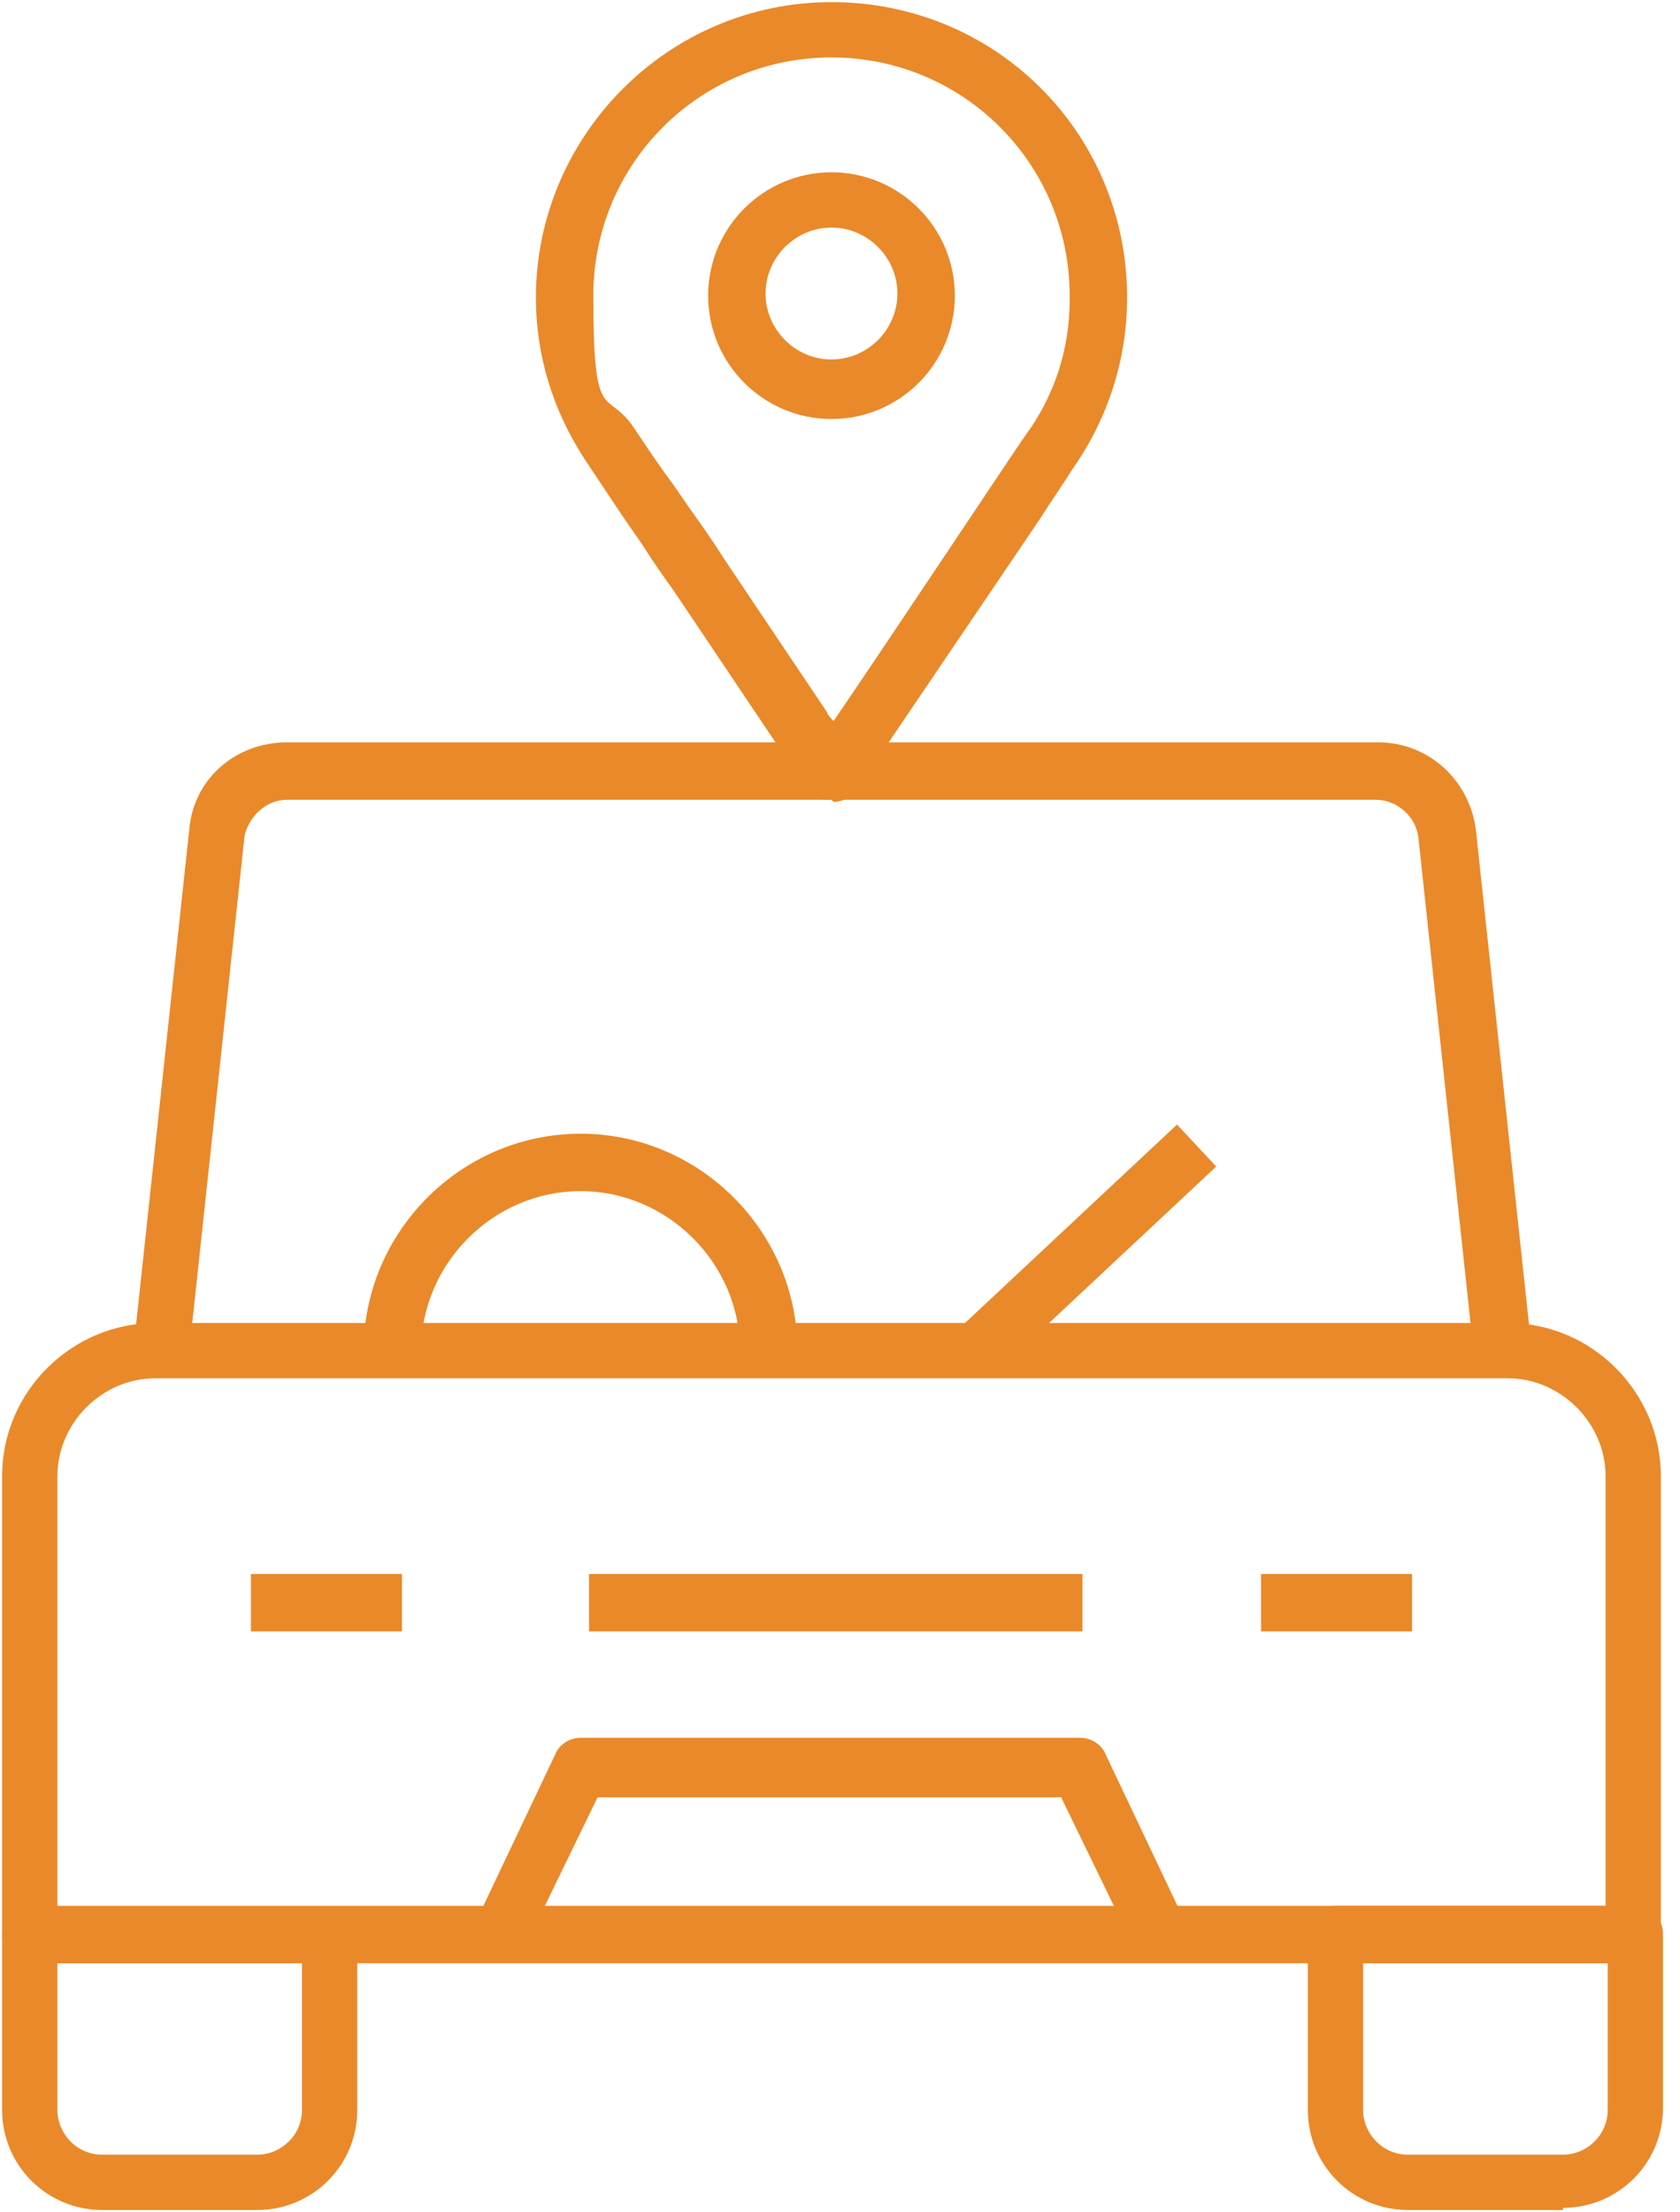
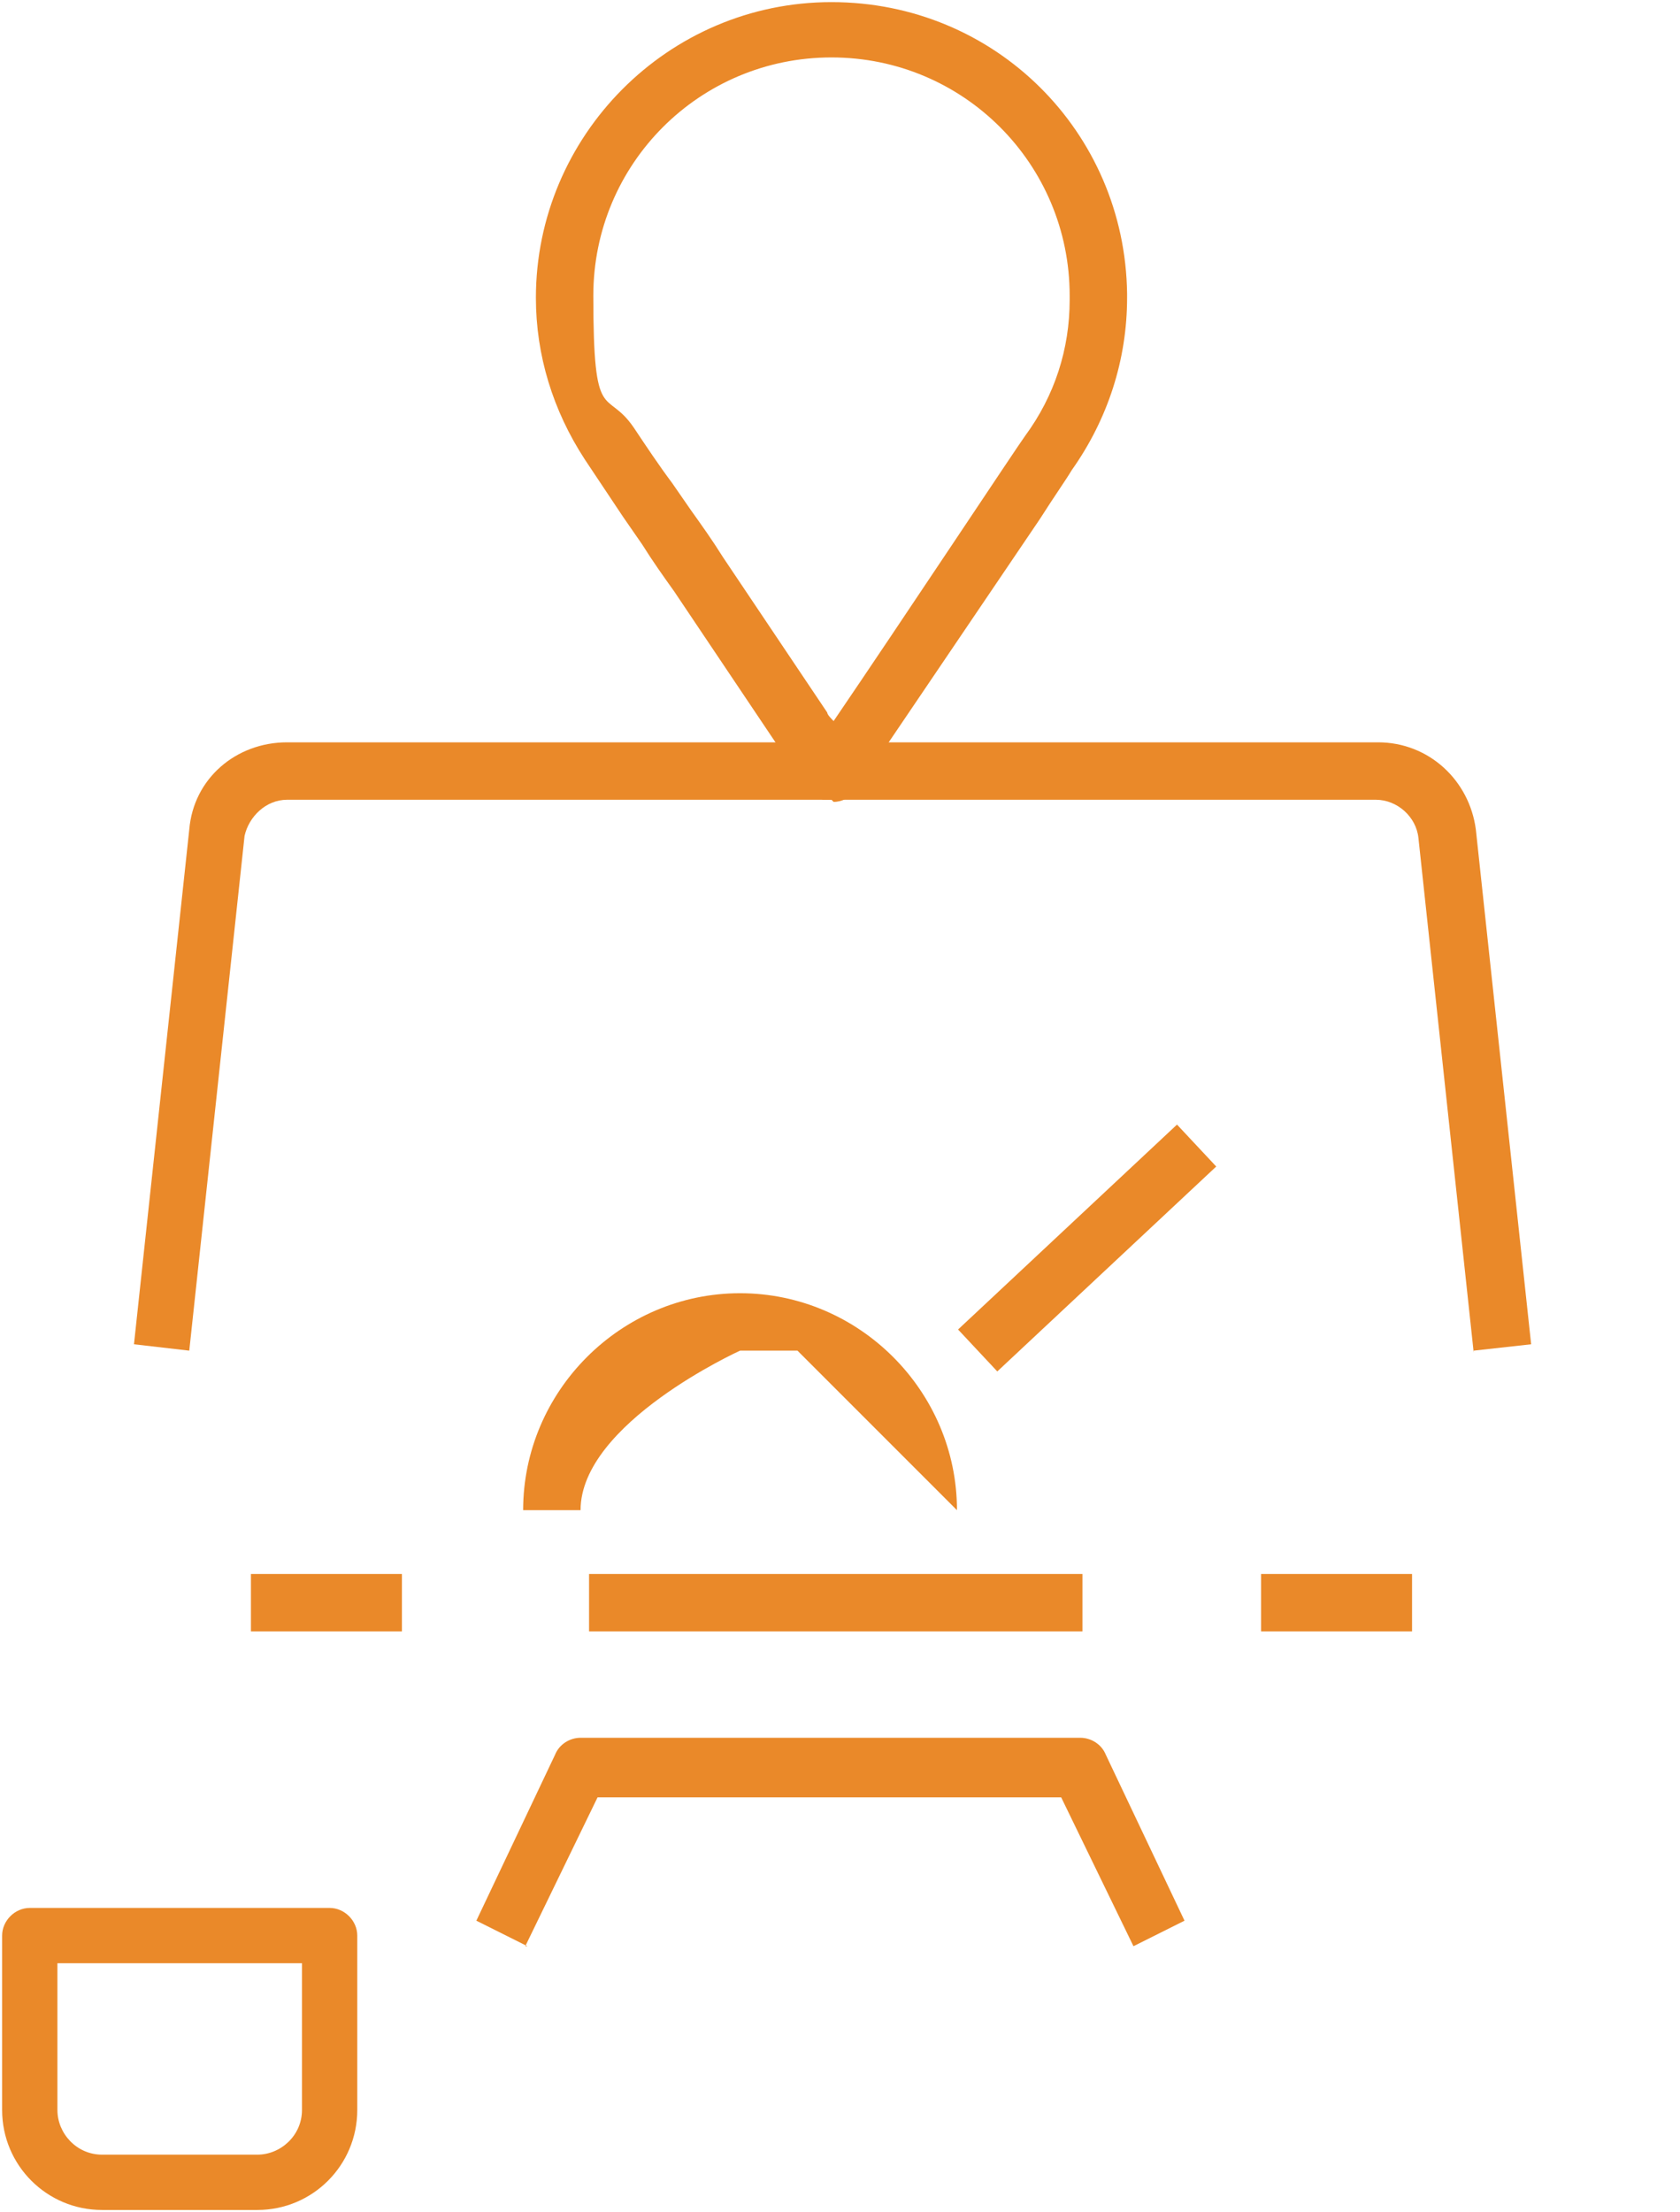
<svg xmlns="http://www.w3.org/2000/svg" id="Layer_1" data-name="Layer 1" width="79" height="104" version="1.1" viewBox="0 0 79 104">
  <defs>
    <style>
      .cls-1 {
        fill: #ea8929;
        stroke-width: 0px;
      }
    </style>
  </defs>
-   <path class="cls-1" d="M76.8,92.3H1.4c-.7,0-1.3-.6-1.3-1.3v-21.6c0-4,3.3-7.2,7.2-7.2h63.6c4,0,7.2,3.3,7.2,7.2v21.6c0,.7-.6,1.3-1.3,1.3ZM2.7,89.6h72.8v-20.2c0-2.5-2.1-4.6-4.6-4.6H7.3c-2.5,0-4.6,2.1-4.6,4.6v20.2Z" />
  <rect class="cls-1" x="11.8" y="74" width="7.1" height="2.7" />
  <rect class="cls-1" x="59.3" y="74" width="7.1" height="2.7" />
  <rect class="cls-1" x="27.7" y="74" width="23.2" height="2.7" />
  <path class="cls-1" d="M24.8,91.5l-2.4-1.2,3.7-7.8c.2-.5.7-.8,1.2-.8h23.5c.5,0,1,.3,1.2.8l3.7,7.8-2.4,1.2-3.4-7h-21.8l-3.4,7Z" />
  <path class="cls-1" d="M12.1,103.9h-7.3c-2.6,0-4.7-2.1-4.7-4.7v-8.2c0-.7.6-1.3,1.3-1.3h14.1c.7,0,1.3.6,1.3,1.3v8.2c0,2.6-2.1,4.7-4.7,4.7ZM2.7,92.3v6.9c0,1.1.9,2.1,2.1,2.1h7.3c1.1,0,2.1-.9,2.1-2.1v-6.9H2.7Z" />
-   <path class="cls-1" d="M73.5,103.9h-7.3c-2.6,0-4.7-2.1-4.7-4.7v-8.1c0,0,0-.1,0-.2,0-.7.6-1.3,1.3-1.3h14.1c.7,0,1.3.6,1.3,1.3v8.2c0,2.6-2.1,4.7-4.7,4.7ZM64.1,92.3v6.9c0,1.1.9,2.1,2.1,2.1h7.3c1.1,0,2.1-.9,2.1-2.1v-6.9h-11.4Z" />
  <path class="cls-1" d="M69.3,63.6l-2.6-24.2c-.1-1-1-1.8-2-1.8H13.5c-1,0-1.8.8-2,1.7l-2.6,24.2-2.6-.3,2.6-24.2c.2-2.4,2.2-4.1,4.6-4.1h51.3c2.4,0,4.3,1.8,4.6,4.1l2.6,24.2-2.7.3Z" />
  <rect class="cls-1" x="44.1" y="57.3" width="14.1" height="2.7" transform="translate(-26.3 50.8) rotate(-43.1)" />
-   <path class="cls-1" d="M37.5,63.5h-2.7c0-4.1-3.4-7.5-7.5-7.5s-7.5,3.4-7.5,7.5h-2.7c0-5.6,4.6-10.2,10.2-10.2s10.2,4.6,10.2,10.2Z" />
-   <path class="cls-1" d="M39.1,19.7c-3.2,0-5.8-2.6-5.8-5.8s2.6-5.8,5.8-5.8,5.8,2.6,5.8,5.8-2.6,5.8-5.8,5.8ZM39.1,10.7c-1.7,0-3.1,1.4-3.1,3.1s1.4,3.1,3.1,3.1,3.1-1.4,3.1-3.1-1.4-3.1-3.1-3.1Z" />
+   <path class="cls-1" d="M37.5,63.5h-2.7s-7.5,3.4-7.5,7.5h-2.7c0-5.6,4.6-10.2,10.2-10.2s10.2,4.6,10.2,10.2Z" />
  <path class="cls-1" d="M39.1,37.6c-.1,0-.3,0-.4,0-.3-.1-.6-.3-.8-.6,0,0,0,0,0,0h0c-.4-.6-.9-1.3-1.3-1.9l-4.9-7.3c-.5-.7-1-1.4-1.5-2.2l-.9-1.3c-.6-.9-1.2-1.8-1.8-2.7-1.5-2.3-2.3-4.9-2.3-7.6,0-7.6,6.2-13.9,13.9-13.9s13.8,6.1,13.9,13.7c0,0,0,.1,0,.2,0,2.9-.9,5.7-2.6,8.1h0c-.3.5-.8,1.2-1.5,2.3l-8.6,12.7c-.3.4-.7.6-1.1.6ZM38,37s0,0,0,0c0,0,0,0,0,0ZM37.8,36.3h0s0,0,0,0ZM37.8,36.3h0s0,0,0,0ZM39.1,2.7c-6.2,0-11.2,5-11.2,11.2s.6,4.3,1.9,6.2c.6.9,1.2,1.8,1.8,2.6l.9,1.3c.5.7,1,1.4,1.5,2.2l4.9,7.3c0,.1.2.3.3.4,3.2-4.7,8.7-13,9-13.4,0,0,0,0,0,0,1.4-1.9,2.1-4.1,2.1-6.4,0,0,0-.1,0-.2,0-6.2-5-11.2-11.2-11.2Z" />
</svg>